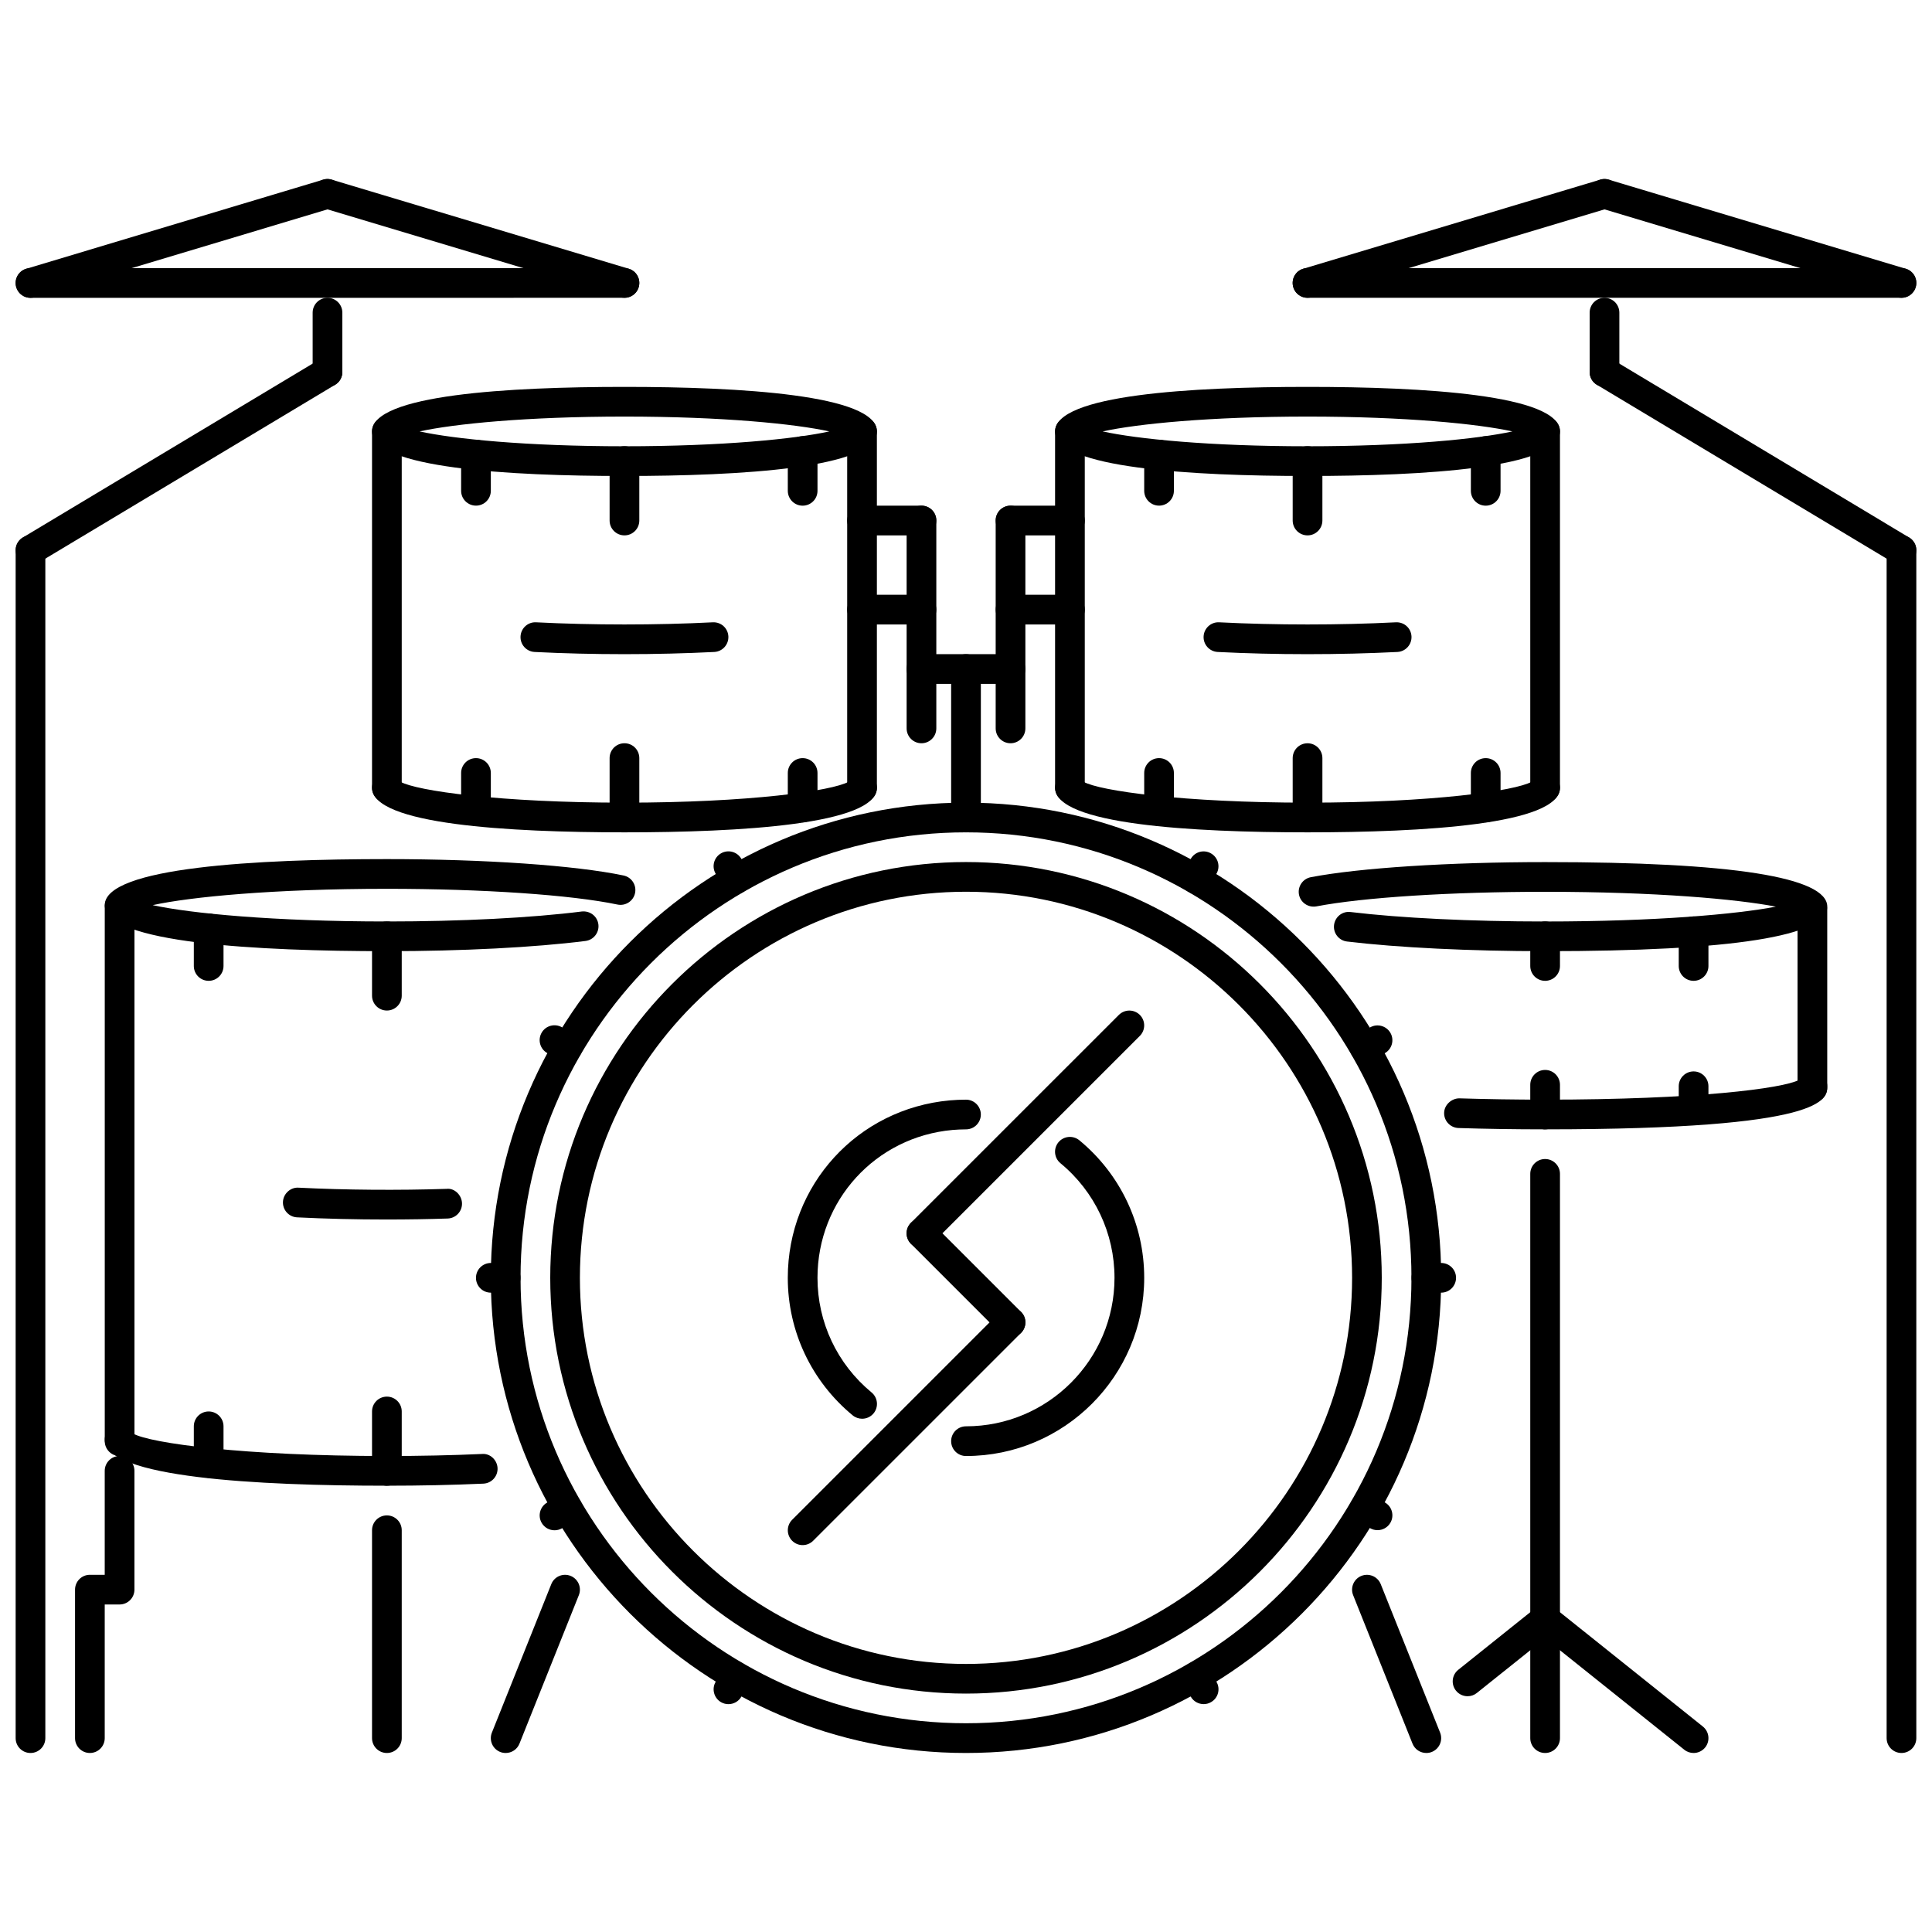
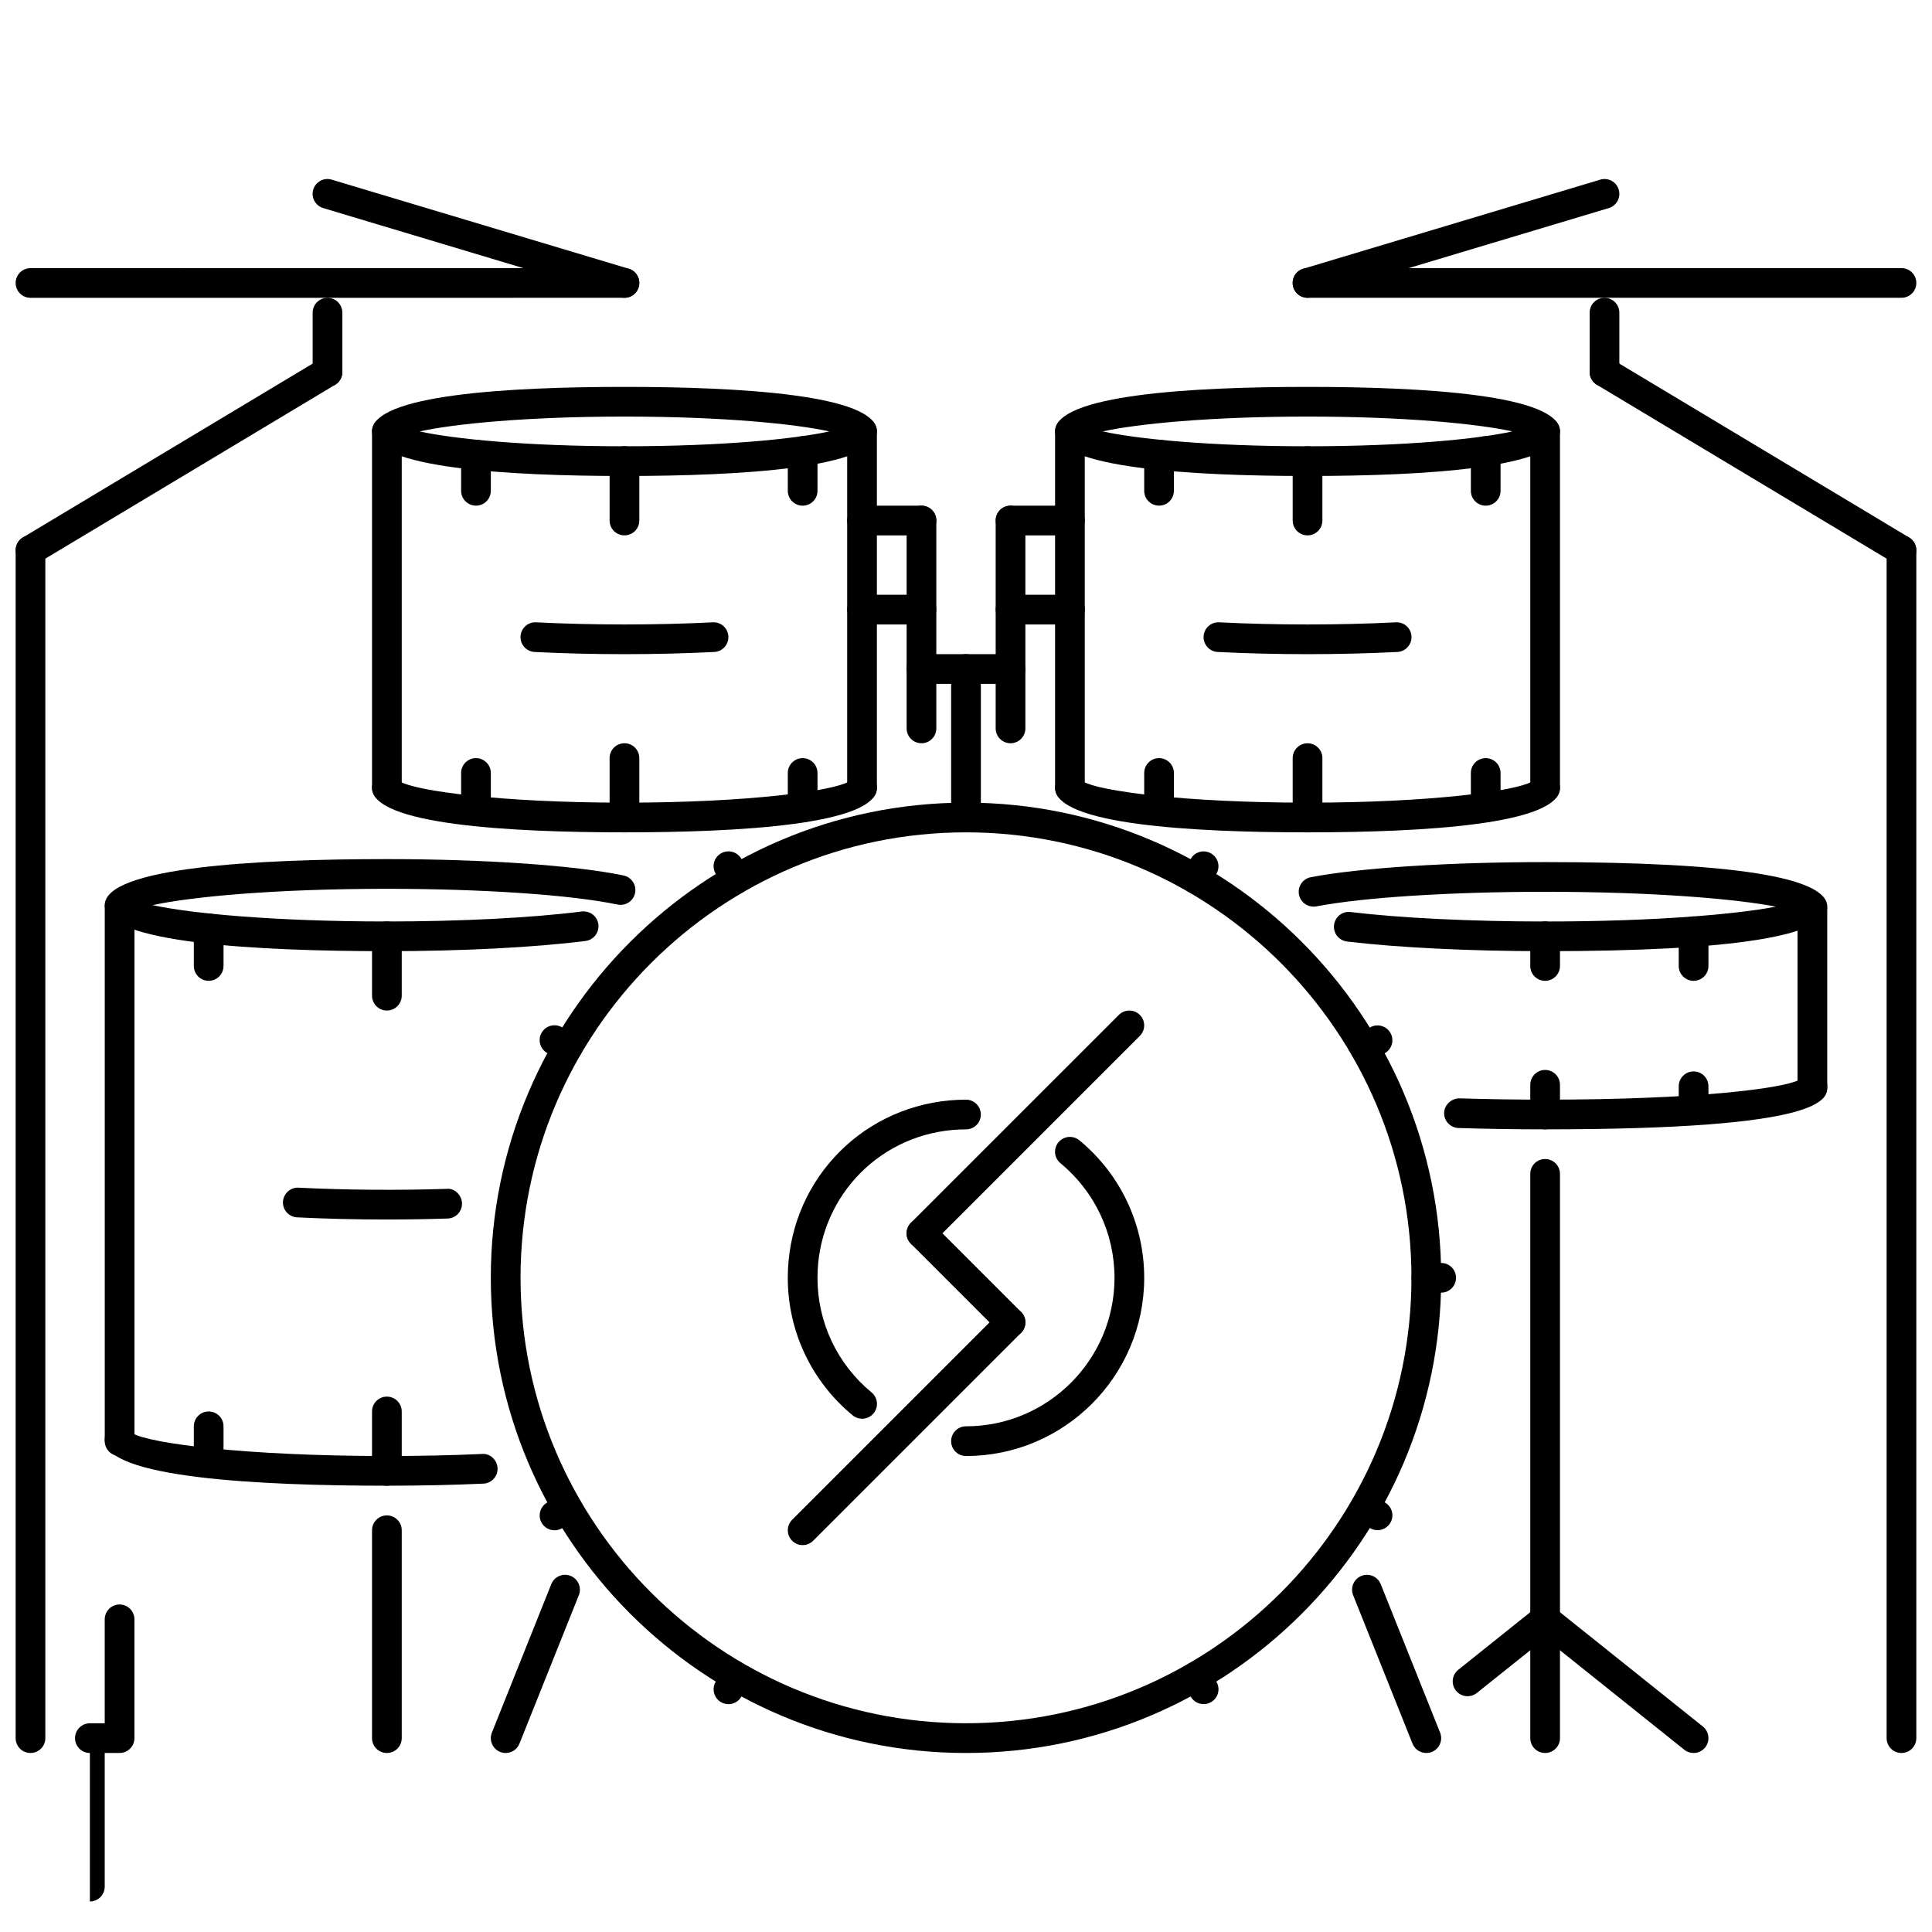
<svg xmlns="http://www.w3.org/2000/svg" width="800px" height="800px" version="1.1" viewBox="144 144 512 512">
  <defs>
    <clipPath id="h">
      <path d="m148.09 285h8.906v324h-8.906z" />
    </clipPath>
    <clipPath id="g">
      <path d="m148.09 238h86.906v56h-86.906z" />
    </clipPath>
    <clipPath id="f">
      <path d="m148.09 215h165.91v8h-165.91z" />
    </clipPath>
    <clipPath id="e">
      <path d="m148.09 191h86.906v32h-86.906z" />
    </clipPath>
    <clipPath id="d">
      <path d="m643 285h8.902v324h-8.902z" />
    </clipPath>
    <clipPath id="c">
      <path d="m565 238h86.902v56h-86.902z" />
    </clipPath>
    <clipPath id="b">
      <path d="m486 215h165.9v8h-165.9z" />
    </clipPath>
    <clipPath id="a">
      <path d="m565 191h86.902v32h-86.902z" />
    </clipPath>
  </defs>
  <path d="m624.3 436.2c-2.176 0-3.934-1.758-3.934-3.934v-47.223c0-2.176 1.762-3.934 3.934-3.934 2.176 0 3.938 1.758 3.938 3.934v47.223c-0.004 2.176-1.762 3.934-3.938 3.934z" />
  <path d="m553.47 396.07c-19.859 0-38.988-0.934-52.508-2.562-2.152-0.262-3.688-2.223-3.426-4.379 0.262-2.156 2.215-3.715 4.379-3.434 13.203 1.594 32.004 2.508 51.559 2.508 29.207 0 50.758-1.926 61.148-3.934-10.391-2.008-31.941-3.934-61.148-3.934-24.98 0-48.215 1.48-60.625 3.867-2.137 0.383-4.195-0.996-4.606-3.125-0.406-2.133 0.992-4.195 3.129-4.609 12.859-2.473 36.66-4.004 62.102-4.004 49.613 0 74.77 3.973 74.77 11.805-0.004 7.828-25.16 11.801-74.773 11.801z" />
  <path d="m553.47 443.29c-8.031 0-15.754-0.121-22.949-0.352-2.176-0.07-3.883-1.891-3.812-4.059 0.07-2.176 2.074-3.836 4.059-3.805 7.133 0.223 14.766 0.344 22.703 0.344 40.152 0 62.969-2.965 67.266-5.219 0.629-1.332 1.992-2.262 3.566-2.262 2.176 0 3.938 1.762 3.938 3.938 0 3.422 0 11.414-74.77 11.414z" />
  <path d="m400 608.56c-69.434 0-125.93-56.492-125.93-125.93 0-69.434 56.492-125.92 125.93-125.92s125.93 56.492 125.93 125.93c-0.004 69.434-56.492 125.92-125.93 125.92zm0-243.98c-65.098 0-118.05 52.965-118.05 118.05 0 65.102 52.961 118.05 118.05 118.05 65.102 0 118.05-52.957 118.05-118.05 0-65.09-52.957-118.05-118.05-118.05z" />
-   <path d="m400 592.82c-60.758 0-110.18-49.43-110.18-110.19-0.004-60.758 49.426-110.18 110.18-110.18s110.18 49.426 110.18 110.18c0 60.758-49.43 110.19-110.18 110.19zm0-212.5c-56.418 0-102.32 45.898-102.32 102.32 0 56.422 45.898 102.32 102.32 102.32 56.414 0 102.32-45.891 102.32-102.32-0.004-56.418-45.902-102.32-102.32-102.32z" />
  <path d="m278.01 608.56c-0.488 0-0.984-0.086-1.461-0.277-2.016-0.809-3-3.098-2.195-5.117l15.742-39.352c0.805-2.023 3.117-3.004 5.113-2.191 2.016 0.809 3 3.098 2.191 5.109l-15.738 39.352c-0.613 1.547-2.094 2.477-3.652 2.477z" />
  <path d="m521.99 608.56c-1.559 0-3.043-0.93-3.66-2.477l-15.738-39.352c-0.801-2.012 0.184-4.305 2.199-5.109 2-0.805 4.305 0.168 5.117 2.191l15.738 39.352c0.801 2.023-0.184 4.312-2.199 5.117-0.473 0.195-0.965 0.277-1.457 0.277z" />
-   <path d="m278.01 486.57h-3.938c-2.176 0-3.934-1.758-3.934-3.934s1.762-3.934 3.934-3.934h3.938c2.176 0 3.934 1.758 3.934 3.934 0.004 2.172-1.758 3.934-3.934 3.934z" />
  <path d="m525.93 486.57h-3.934c-2.176 0-3.934-1.758-3.934-3.934s1.762-3.934 3.934-3.934h3.934c2.176 0 3.938 1.758 3.938 3.934-0.004 2.172-1.762 3.934-3.938 3.934z" />
  <path d="m290.96 549.54c-1.359 0-2.684-0.699-3.414-1.969-1.086-1.875-0.441-4.289 1.441-5.371l3.406-1.969c1.875-1.09 4.285-0.445 5.375 1.438 1.086 1.883 0.441 4.289-1.441 5.379l-3.406 1.969c-0.617 0.355-1.293 0.523-1.961 0.523z" />
  <path d="m505.65 425.58c-1.352 0-2.684-0.707-3.414-1.969-1.086-1.883-0.43-4.289 1.445-5.371l3.41-1.969c1.883-1.086 4.289-0.438 5.383 1.445 1.082 1.875 0.43 4.289-1.445 5.371l-3.414 1.969c-0.621 0.355-1.297 0.523-1.965 0.523z" />
  <path d="m337.05 595.62c-0.668 0-1.34-0.168-1.965-0.523-1.883-1.09-2.527-3.496-1.441-5.379l1.961-3.398c1.086-1.883 3.484-2.535 5.375-1.438 1.883 1.086 2.527 3.488 1.441 5.371l-1.961 3.398c-0.727 1.262-2.051 1.969-3.41 1.969z" />
  <path d="m460.99 380.92c-0.66 0-1.336-0.168-1.969-0.531-1.875-1.086-2.519-3.496-1.43-5.375l1.977-3.414c1.086-1.883 3.481-2.539 5.371-1.434 1.883 1.086 2.527 3.496 1.438 5.375l-1.977 3.414c-0.727 1.262-2.039 1.965-3.41 1.965z" />
  <path d="m462.98 595.61c-1.352 0-2.676-0.699-3.406-1.961l-1.969-3.398c-1.09-1.883-0.453-4.289 1.438-5.379 1.875-1.082 4.289-0.445 5.371 1.438l1.969 3.398c1.09 1.875 0.453 4.289-1.438 5.371-0.613 0.363-1.289 0.531-1.965 0.531z" />
  <path d="m339.02 380.91c-1.363 0-2.684-0.707-3.418-1.973l-1.969-3.422c-1.082-1.887-0.434-4.293 1.449-5.375 1.891-1.082 4.293-0.43 5.375 1.449l1.969 3.422c1.086 1.887 0.434 4.293-1.449 5.375-0.617 0.355-1.293 0.523-1.957 0.523z" />
  <path d="m509.06 549.51c-0.668 0-1.336-0.168-1.953-0.523l-3.41-1.953c-1.883-1.078-2.535-3.481-1.453-5.363 1.078-1.891 3.481-2.535 5.371-1.461l3.398 1.953c1.891 1.082 2.543 3.488 1.461 5.371-0.727 1.266-2.055 1.977-3.414 1.977z" />
  <path d="m294.36 425.56c-0.672 0-1.352-0.168-1.973-0.531l-3.414-1.984c-1.879-1.09-2.519-3.504-1.426-5.379 1.09-1.883 3.512-2.512 5.375-1.422l3.414 1.984c1.879 1.09 2.519 3.5 1.426 5.371-0.727 1.262-2.043 1.961-3.402 1.961z" />
  <path d="m400 364.58c-2.176 0-3.938-1.762-3.938-3.938v-39.352c0-2.176 1.762-3.934 3.938-3.934s3.938 1.762 3.938 3.934v39.352c-0.004 2.18-1.762 3.938-3.938 3.938z" />
  <path d="m411.8 340.97c-2.176 0-3.934-1.762-3.934-3.938v-55.094c0-2.176 1.758-3.934 3.934-3.934 2.176 0 3.934 1.758 3.934 3.934v55.094c0 2.176-1.758 3.938-3.934 3.938z" />
  <path d="m388.2 340.97c-2.176 0-3.934-1.762-3.934-3.938v-55.094c0-2.176 1.762-3.934 3.934-3.934 2.176 0 3.934 1.758 3.934 3.934v55.094c0 2.176-1.762 3.938-3.934 3.938z" />
  <path d="m411.8 325.23h-23.609c-2.176 0-3.934-1.762-3.934-3.934 0-2.176 1.762-3.934 3.934-3.934h23.609c2.176 0 3.934 1.762 3.934 3.934 0 2.176-1.758 3.934-3.934 3.934z" />
  <path d="m427.54 285.88h-15.738c-2.176 0-3.934-1.762-3.934-3.934 0-2.176 1.758-3.934 3.934-3.934h15.738c2.176 0 3.938 1.758 3.938 3.934 0 2.176-1.762 3.934-3.938 3.934z" />
  <path d="m427.54 309.49h-15.738c-2.176 0-3.934-1.762-3.934-3.938 0-2.176 1.758-3.934 3.934-3.934h15.738c2.176 0 3.938 1.762 3.938 3.934 0 2.176-1.762 3.938-3.938 3.938z" />
  <path d="m388.2 285.88h-15.738c-2.176 0-3.938-1.762-3.938-3.934 0-2.176 1.762-3.934 3.938-3.934h15.738c2.176 0 3.934 1.758 3.934 3.934 0 2.176-1.762 3.934-3.934 3.934z" />
  <path d="m388.2 309.49h-15.738c-2.176 0-3.938-1.762-3.938-3.938 0-2.176 1.762-3.934 3.938-3.934h15.738c2.176 0 3.934 1.762 3.934 3.934 0 2.176-1.762 3.938-3.934 3.938z" />
  <path d="m427.54 356.71c-2.176 0-3.934-1.762-3.934-3.934v-94.445c0-2.176 1.762-3.934 3.934-3.934 2.176 0 3.938 1.762 3.938 3.934v94.445c0 2.172-1.762 3.934-3.938 3.934z" />
  <path d="m553.47 356.71c-2.176 0-3.934-1.762-3.934-3.934v-94.445c0-2.176 1.762-3.934 3.934-3.934 2.176 0 3.938 1.762 3.938 3.934v94.445c0 2.172-1.762 3.934-3.938 3.934z" />
  <path d="m490.51 270.14c-30.512 0-66.898-2.047-66.898-11.805 0-9.758 36.387-11.805 66.898-11.805 30.516 0 66.898 2.047 66.898 11.805 0 9.754-36.387 11.805-66.898 11.805zm-54.293-11.809c9.07 1.996 28.285 3.934 54.293 3.934 26.008 0 45.223-1.941 54.293-3.934-9.07-1.996-28.285-3.934-54.293-3.934-26.008 0-45.223 1.941-54.293 3.934z" />
  <path d="m490.51 364.58c-30.512 0-66.898-2.047-66.898-11.805 0-2.176 1.762-3.934 3.934-3.934 1.605 0 2.984 0.961 3.598 2.34 4.227 2.398 26.301 5.531 59.363 5.531 33.066 0 55.137-3.133 59.367-5.531 0.613-1.379 1.992-2.34 3.598-2.34 2.176 0 3.938 1.762 3.938 3.934 0 9.758-36.387 11.805-66.898 11.805z" />
  <path d="m490.51 317.36c-8.172 0-16.188-0.195-23.809-0.582-2.168-0.109-3.844-1.961-3.734-4.129 0.113-2.172 1.969-3.856 4.137-3.731 14.988 0.762 31.836 0.762 46.82 0 2.199-0.105 4.027 1.559 4.137 3.731 0.105 2.172-1.57 4.019-3.734 4.129-7.629 0.383-15.648 0.582-23.816 0.582z" />
  <path d="m490.51 364.57c-2.176 0-3.934-1.762-3.934-3.938v-15.723c0-2.176 1.762-3.934 3.934-3.934 2.176 0 3.938 1.758 3.938 3.934v15.723c-0.004 2.176-1.762 3.938-3.938 3.938z" />
  <path d="m490.51 285.88c-2.176 0-3.934-1.762-3.934-3.934v-15.766c0-2.176 1.762-3.934 3.934-3.934 2.176 0 3.938 1.762 3.938 3.934v15.766c-0.004 2.176-1.762 3.934-3.938 3.934z" />
  <path d="m537.73 361.92c-2.176 0-3.934-1.762-3.934-3.934v-9.137c0-2.176 1.758-3.934 3.934-3.934s3.934 1.762 3.934 3.934v9.137c0 2.172-1.758 3.934-3.934 3.934z" />
  <path d="m537.73 278.01c-2.176 0-3.934-1.762-3.934-3.938v-10.535c0-2.176 1.758-3.934 3.934-3.934s3.934 1.762 3.934 3.934v10.535c0 2.18-1.758 3.938-3.934 3.938z" />
  <path d="m451.16 278c-2.176 0-3.934-1.762-3.934-3.938v-9.594c0-2.176 1.762-3.938 3.934-3.938 2.176 0 3.934 1.762 3.934 3.938v9.594c0 2.176-1.758 3.938-3.934 3.938z" />
  <path d="m451.16 362.86c-2.176 0-3.934-1.762-3.934-3.934v-10.078c0-2.176 1.762-3.934 3.934-3.934 2.176 0 3.934 1.762 3.934 3.934v10.078c0 2.172-1.758 3.934-3.934 3.934z" />
  <path d="m246.53 356.71c-2.176 0-3.938-1.762-3.938-3.934v-94.445c0-2.176 1.762-3.934 3.938-3.934 2.176 0 3.934 1.762 3.934 3.934v94.445c0 2.172-1.758 3.934-3.934 3.934z" />
  <path d="m372.45 356.71c-2.176 0-3.938-1.762-3.938-3.934v-94.445c0-2.176 1.762-3.934 3.938-3.934s3.934 1.762 3.934 3.934v94.445c0 2.172-1.758 3.934-3.934 3.934z" />
  <path d="m309.49 270.14c-30.516 0-66.898-2.047-66.898-11.805 0-9.758 36.383-11.805 66.898-11.805 30.516 0 66.898 2.047 66.898 11.805-0.004 9.754-36.383 11.805-66.898 11.805zm-54.293-11.809c9.07 1.996 28.285 3.934 54.293 3.934 26.008 0 45.223-1.941 54.293-3.934-9.07-1.996-28.285-3.934-54.293-3.934-26.012 0-45.227 1.941-54.293 3.934z" />
  <path d="m309.49 364.58c-30.516 0-66.898-2.047-66.898-11.805 0-2.176 1.762-3.934 3.938-3.934 1.605 0 2.984 0.961 3.598 2.336 4.227 2.402 26.312 5.535 59.367 5.535 33.051 0 55.137-3.133 59.367-5.535 0.609-1.375 1.992-2.336 3.598-2.336 2.176 0 3.934 1.762 3.934 3.934-0.008 9.758-36.387 11.805-66.902 11.805z" />
  <path d="m309.49 317.36c-8.172 0-16.184-0.195-23.812-0.582-2.172-0.109-3.84-1.961-3.731-4.129 0.109-2.172 1.969-3.856 4.129-3.731 14.988 0.762 31.836 0.762 46.82 0 2.203-0.105 4.023 1.559 4.129 3.731 0.105 2.172-1.559 4.019-3.731 4.129-7.625 0.383-15.637 0.582-23.805 0.582z" />
  <path d="m309.49 364.56c-2.176 0-3.938-1.762-3.938-3.938v-15.719c0-2.176 1.762-3.934 3.938-3.934 2.176 0 3.934 1.758 3.934 3.934v15.719c0 2.176-1.762 3.938-3.934 3.938z" />
  <path d="m309.49 285.88c-2.176 0-3.938-1.762-3.938-3.934v-15.766c0-2.176 1.762-3.934 3.938-3.934 2.176 0 3.934 1.762 3.934 3.934v15.766c0 2.176-1.762 3.934-3.934 3.934z" />
  <path d="m356.71 361.92c-2.176 0-3.934-1.762-3.934-3.934v-9.137c0-2.176 1.762-3.934 3.934-3.934 2.176 0 3.934 1.762 3.934 3.934v9.137c0.004 2.172-1.758 3.934-3.934 3.934z" />
  <path d="m356.71 278.01c-2.176 0-3.934-1.762-3.934-3.938v-10.535c0-2.176 1.762-3.934 3.934-3.934 2.176 0 3.934 1.762 3.934 3.934v10.535c0.004 2.18-1.758 3.938-3.934 3.938z" />
  <path d="m270.14 278c-2.176 0-3.938-1.762-3.938-3.938v-9.594c0-2.176 1.762-3.938 3.938-3.938s3.934 1.762 3.934 3.938v9.594c0.004 2.176-1.758 3.938-3.934 3.938z" />
  <path d="m270.14 362.86c-2.176 0-3.938-1.762-3.938-3.934v-10.078c0-2.176 1.762-3.934 3.938-3.934s3.934 1.762 3.934 3.934v10.078c0.004 2.172-1.758 3.934-3.934 3.934z" />
  <path d="m175.7 529.86c-2.176 0-3.938-1.762-3.938-3.938v-141.66c0-2.176 1.762-3.934 3.938-3.934 2.176 0 3.934 1.762 3.934 3.934v141.66c0 2.18-1.758 3.938-3.934 3.938z" />
  <path d="m246.53 396.07c-34.109 0-74.77-2.117-74.77-12.199 0-10.082 40.656-12.199 74.77-12.199 25.918 0 49.949 1.664 62.723 4.344 2.129 0.445 3.488 2.531 3.043 4.656-0.445 2.133-2.539 3.484-4.656 3.043-12.281-2.574-35.695-4.172-61.109-4.172-30.145 0-52.125 2.152-62.074 4.328 9.949 2.176 31.93 4.328 62.074 4.328 19.594 0 38.418-0.965 51.645-2.644 2.195-0.23 4.121 1.254 4.402 3.41 0.273 2.156-1.254 4.125-3.41 4.402-13.543 1.715-32.727 2.703-52.637 2.703z" />
  <path d="m246.53 537.73c-34.109 0-74.77-2.113-74.77-12.199 0-2.176 1.762-3.934 3.938-3.934 1.598 0 2.973 0.953 3.59 2.32 4.555 2.574 29.5 5.941 67.242 5.941 8.715 0 17.199-0.176 25.219-0.539 2.133-0.191 4.008 1.582 4.109 3.75 0.098 2.176-1.582 4.012-3.754 4.113-8.137 0.363-16.742 0.547-25.574 0.547z" />
  <path d="m246.53 467.18c-8.27 0-16.285-0.191-23.812-0.57-2.172-0.113-3.84-1.961-3.731-4.137 0.109-2.168 2.043-3.871 4.129-3.727 12.363 0.629 26.656 0.73 39.258 0.312 2.051-0.238 3.988 1.621 4.062 3.797 0.074 2.176-1.629 3.996-3.801 4.066-5.148 0.172-10.539 0.258-16.105 0.258z" />
  <path d="m246.53 411.8c-2.176 0-3.938-1.762-3.938-3.934v-15.742c0-2.176 1.762-3.934 3.938-3.934 2.176 0 3.934 1.762 3.934 3.934v15.742c0 2.176-1.758 3.934-3.934 3.934z" />
  <path d="m246.53 537.73c-2.176 0-3.938-1.762-3.938-3.934v-15.742c0-2.176 1.762-3.934 3.938-3.934 2.176 0 3.934 1.762 3.934 3.934v15.742c0 2.176-1.758 3.934-3.934 3.934z" />
  <path d="m199.3 535.62c-2.176 0-3.934-1.758-3.934-3.934v-9.699c0-2.176 1.762-3.934 3.934-3.934 2.176 0 3.934 1.762 3.934 3.934v9.699c0 2.172-1.758 3.934-3.934 3.934z" />
  <path d="m199.3 403.93c-2.176 0-3.934-1.762-3.934-3.938v-9.977c0-2.176 1.762-3.938 3.934-3.938 2.176 0 3.934 1.762 3.934 3.938v9.977c0 2.18-1.758 3.938-3.934 3.938z" />
-   <path d="m167.82 608.56c-2.176 0-3.934-1.762-3.934-3.934v-39.352c0-2.176 1.762-3.938 3.934-3.938h3.934v-27.547c0-2.176 1.762-3.934 3.938-3.934 2.176 0 3.934 1.758 3.934 3.934v31.48c0 2.176-1.762 3.934-3.934 3.934h-3.938v35.418c0 2.18-1.758 3.938-3.934 3.938z" />
+   <path d="m167.82 608.56c-2.176 0-3.934-1.762-3.934-3.934c0-2.176 1.762-3.938 3.934-3.938h3.934v-27.547c0-2.176 1.762-3.934 3.938-3.934 2.176 0 3.934 1.758 3.934 3.934v31.48c0 2.176-1.762 3.934-3.934 3.934h-3.938v35.418c0 2.18-1.758 3.938-3.934 3.938z" />
  <g clip-path="url(#h)">
    <path d="m152.08 608.56c-2.176 0-3.934-1.762-3.934-3.934v-314.81c0-2.176 1.758-3.934 3.934-3.934s3.934 1.762 3.934 3.934v314.81c0.004 2.176-1.758 3.934-3.934 3.934z" />
  </g>
  <g clip-path="url(#g)">
    <path d="m152.09 293.75c-1.336 0-2.641-0.68-3.379-1.91-1.117-1.863-0.516-4.281 1.348-5.398l78.703-47.223c1.863-1.121 4.285-0.52 5.398 1.348 1.117 1.863 0.516 4.281-1.348 5.398l-78.699 47.223c-0.637 0.383-1.336 0.562-2.023 0.562z" />
  </g>
  <path d="m230.79 246.53c-2.176 0-3.934-1.762-3.934-3.938v-15.738c0-2.176 1.762-3.934 3.934-3.934 2.176 0 3.934 1.762 3.934 3.934v15.742c0.004 2.176-1.758 3.934-3.934 3.934z" />
  <g clip-path="url(#f)">
    <path d="m152.08 222.93c-2.172 0-3.934-1.762-3.934-3.934 0-2.172 1.758-3.934 3.934-3.934l157.41-0.008c2.172 0 3.934 1.758 3.934 3.934 0 2.172-1.762 3.934-3.934 3.934z" />
  </g>
  <g clip-path="url(#e)">
-     <path d="m152.08 222.93c-1.695 0-3.258-1.098-3.769-2.805-0.621-2.078 0.559-4.273 2.641-4.898l78.703-23.617c2.082-0.625 4.277 0.559 4.898 2.641 0.621 2.078-0.559 4.273-2.641 4.898l-78.699 23.617c-0.379 0.109-0.758 0.164-1.133 0.164z" />
-   </g>
+     </g>
  <path d="m309.49 222.92c-0.371 0-0.754-0.055-1.129-0.164l-78.707-23.613c-2.082-0.625-3.262-2.82-2.641-4.898 0.617-2.082 2.805-3.266 4.898-2.641l78.703 23.609c2.082 0.625 3.262 2.82 2.641 4.898-0.508 1.707-2.074 2.809-3.766 2.809z" />
  <g clip-path="url(#d)">
    <path d="m647.91 608.56c-2.176 0-3.934-1.762-3.934-3.934v-314.81c0-2.176 1.762-3.934 3.934-3.934 2.176 0 3.934 1.762 3.934 3.934v314.81c0 2.176-1.758 3.934-3.934 3.934z" />
  </g>
  <g clip-path="url(#c)">
    <path d="m647.91 293.75c-0.691 0-1.391-0.18-2.027-0.562l-78.703-47.223c-1.859-1.117-2.461-3.535-1.344-5.398 1.113-1.867 3.535-2.473 5.402-1.348l78.703 47.223c1.859 1.117 2.461 3.535 1.344 5.398-0.738 1.23-2.035 1.91-3.375 1.91z" />
  </g>
  <path d="m569.21 246.53c-2.176 0-3.934-1.762-3.934-3.938v-15.738c0-2.176 1.758-3.934 3.934-3.934 2.176 0 3.934 1.762 3.934 3.934v15.742c0.004 2.176-1.758 3.934-3.934 3.934z" />
  <g clip-path="url(#b)">
    <path d="m647.91 222.92h-157.41c-2.176 0-3.934-1.762-3.934-3.934 0-2.176 1.762-3.934 3.934-3.934h157.41c2.176 0 3.934 1.758 3.934 3.934 0 2.172-1.758 3.934-3.934 3.934z" />
  </g>
  <g clip-path="url(#a)">
-     <path d="m647.91 222.92c-0.367 0-0.754-0.055-1.129-0.164l-78.703-23.609c-2.082-0.625-3.266-2.82-2.637-4.898 0.613-2.082 2.812-3.266 4.894-2.641l78.703 23.609c2.082 0.625 3.266 2.82 2.637 4.898-0.508 1.703-2.074 2.805-3.766 2.805z" />
-   </g>
+     </g>
  <path d="m490.51 222.92c-1.691 0-3.258-1.098-3.766-2.805-0.629-2.078 0.555-4.273 2.637-4.898l78.703-23.609c2.09-0.625 4.273 0.559 4.894 2.641 0.629 2.078-0.555 4.273-2.637 4.898l-78.703 23.609c-0.375 0.109-0.762 0.164-1.129 0.164z" />
  <path d="m553.47 403.93c-2.176 0-3.934-1.762-3.934-3.938v-7.871c0-2.176 1.762-3.934 3.934-3.934 2.176 0 3.938 1.762 3.938 3.934v7.871c0 2.18-1.762 3.938-3.938 3.938z" />
  <path d="m553.47 443.29c-2.176 0-3.934-1.762-3.934-3.934v-7.871c0-2.176 1.762-3.938 3.934-3.938 2.176 0 3.938 1.762 3.938 3.938v7.871c0 2.176-1.762 3.934-3.938 3.934z" />
  <path d="m592.82 403.93c-2.176 0-3.938-1.762-3.938-3.938v-9.191c0-2.176 1.762-3.934 3.938-3.934s3.934 1.762 3.934 3.934v9.191c0 2.18-1.762 3.938-3.934 3.938z" />
  <path d="m592.82 442.14c-2.176 0-3.938-1.758-3.938-3.934v-6.332c0-2.176 1.762-3.938 3.938-3.938s3.934 1.762 3.934 3.938v6.332c0 2.176-1.762 3.934-3.934 3.934z" />
  <path d="m246.53 608.56c-2.176 0-3.938-1.762-3.938-3.934v-55.094c0-2.176 1.762-3.934 3.938-3.934 2.176 0 3.934 1.762 3.934 3.934v55.094c0 2.176-1.758 3.934-3.934 3.934z" />
  <path d="m553.47 608.56c-2.176 0-3.934-1.762-3.934-3.934v-149.54c0-2.176 1.762-3.934 3.934-3.934 2.176 0 3.938 1.762 3.938 3.934v149.54c0 2.176-1.762 3.934-3.938 3.934z" />
  <path d="m592.82 608.56c-0.859 0-1.738-0.277-2.461-0.859l-39.352-31.48c-1.691-1.359-1.969-3.836-0.613-5.535 1.359-1.684 3.844-1.969 5.535-0.613l39.352 31.48c1.691 1.359 1.969 3.836 0.613 5.531-0.785 0.969-1.922 1.477-3.074 1.477z" />
  <path d="m532.93 593.52c-1.16 0-2.305-0.508-3.082-1.477-1.359-1.699-1.086-4.176 0.613-5.535l20.543-16.434c1.699-1.352 4.172-1.074 5.535 0.613 1.352 1.699 1.074 4.176-0.613 5.535l-20.547 16.434c-0.727 0.586-1.586 0.863-2.449 0.863z" />
  <path d="m372.47 519.98c-0.879 0-1.77-0.293-2.504-0.898-10.926-9.016-17.195-22.297-17.195-36.438 0-24.602 18.457-44.816 42.934-47.031 1.418-0.121 2.852-0.191 4.289-0.191 2.176 0 3.938 1.762 3.938 3.938s-1.762 3.934-3.938 3.934c-1.207 0-2.402 0.062-3.586 0.16-20.387 1.844-35.766 18.691-35.766 39.191 0 11.785 5.223 22.852 14.332 30.367 1.676 1.383 1.914 3.867 0.531 5.543-0.777 0.941-1.898 1.426-3.035 1.426z" />
  <path d="m400 529.86c-2.176 0-3.938-1.762-3.938-3.938s1.762-3.934 3.938-3.934c21.703 0 39.355-17.652 39.355-39.352 0-11.789-5.227-22.867-14.328-30.375-1.676-1.383-1.914-3.859-0.531-5.543 1.383-1.668 3.859-1.906 5.543-0.531 10.922 9.016 17.188 22.297 17.188 36.445 0 26.043-21.184 47.227-47.227 47.227z" />
  <path d="m411.8 498.38c-1.008 0-2.016-0.383-2.781-1.152l-23.613-23.609c-1.535-1.535-1.535-4.027 0-5.566 1.535-1.535 4.027-1.535 5.566 0l23.613 23.609c1.535 1.535 1.535 4.027 0 5.566-0.77 0.77-1.777 1.152-2.785 1.152z" />
  <path d="m388.19 474.77c-1.008 0-2.012-0.383-2.781-1.152-1.535-1.535-1.535-4.027 0-5.566l55.098-55.09c1.535-1.535 4.027-1.535 5.562 0 1.535 1.535 1.535 4.027 0 5.562l-55.098 55.094c-0.77 0.766-1.777 1.152-2.781 1.152z" />
  <path d="m356.71 553.47c-1.008 0-2.012-0.383-2.781-1.152-1.535-1.535-1.535-4.027 0-5.562l55.094-55.094c1.535-1.535 4.027-1.535 5.566 0 1.535 1.535 1.535 4.027 0 5.566l-55.098 55.09c-0.766 0.766-1.773 1.152-2.781 1.152z" />
</svg>